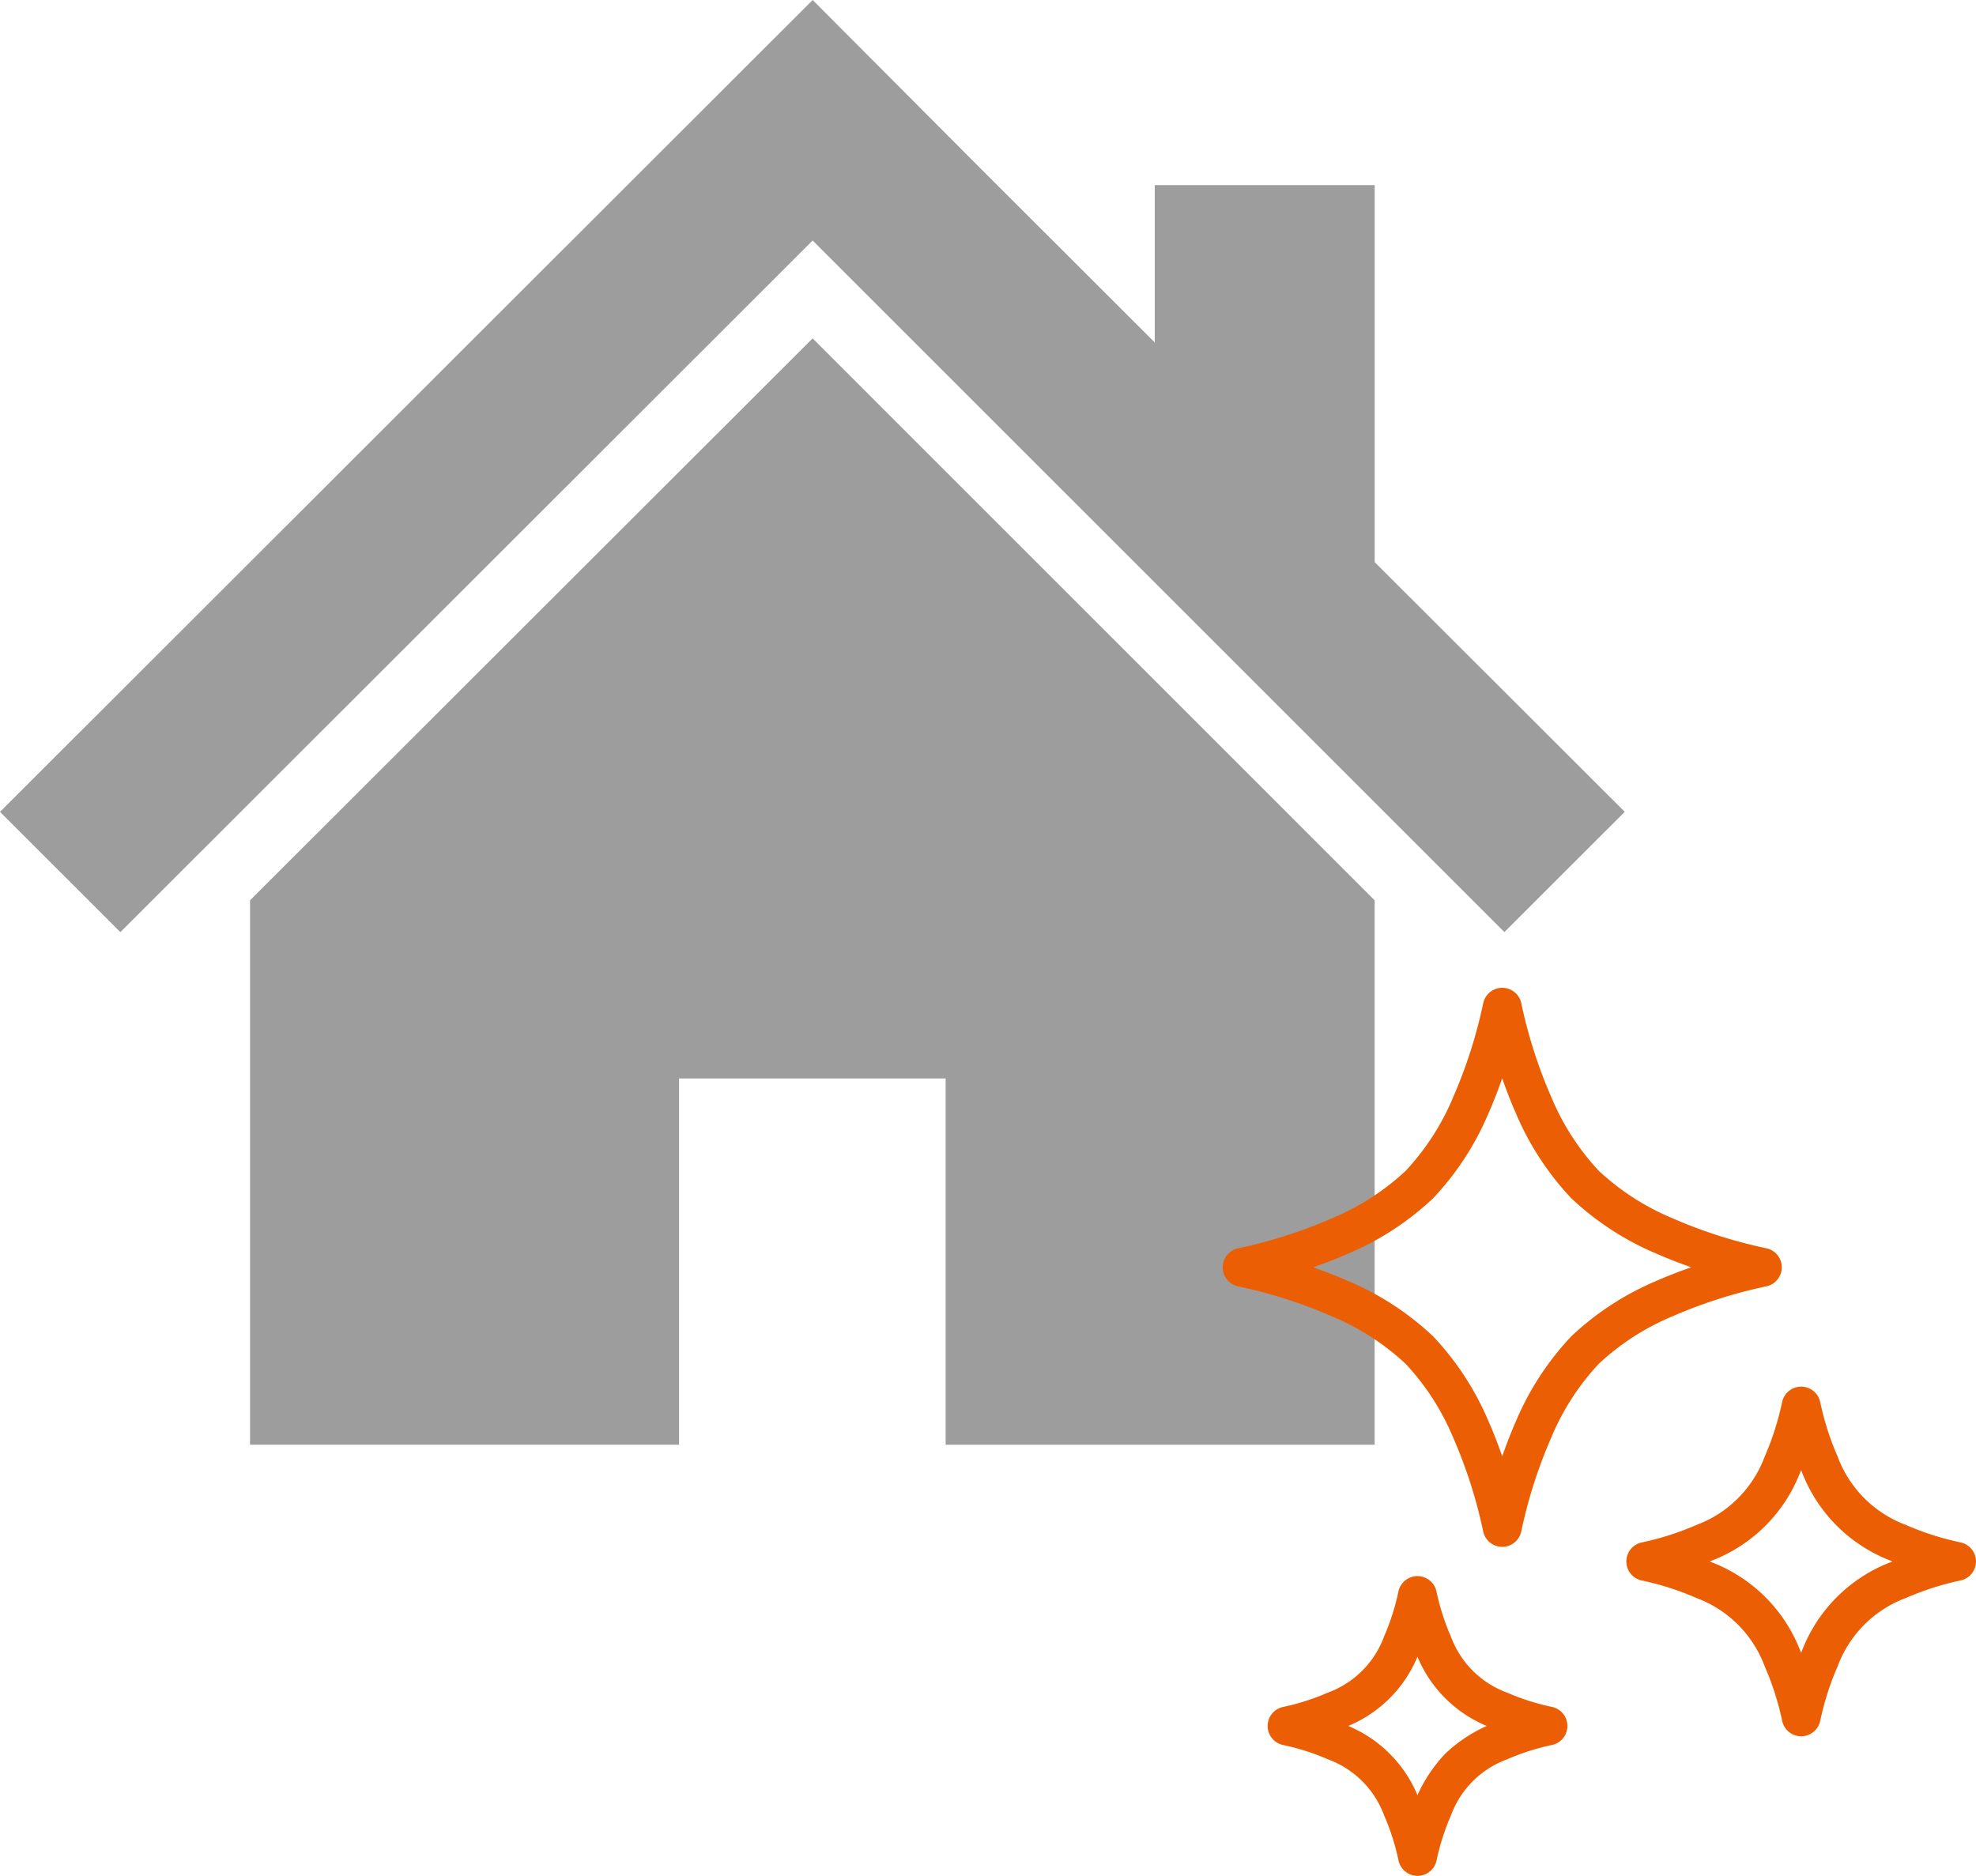
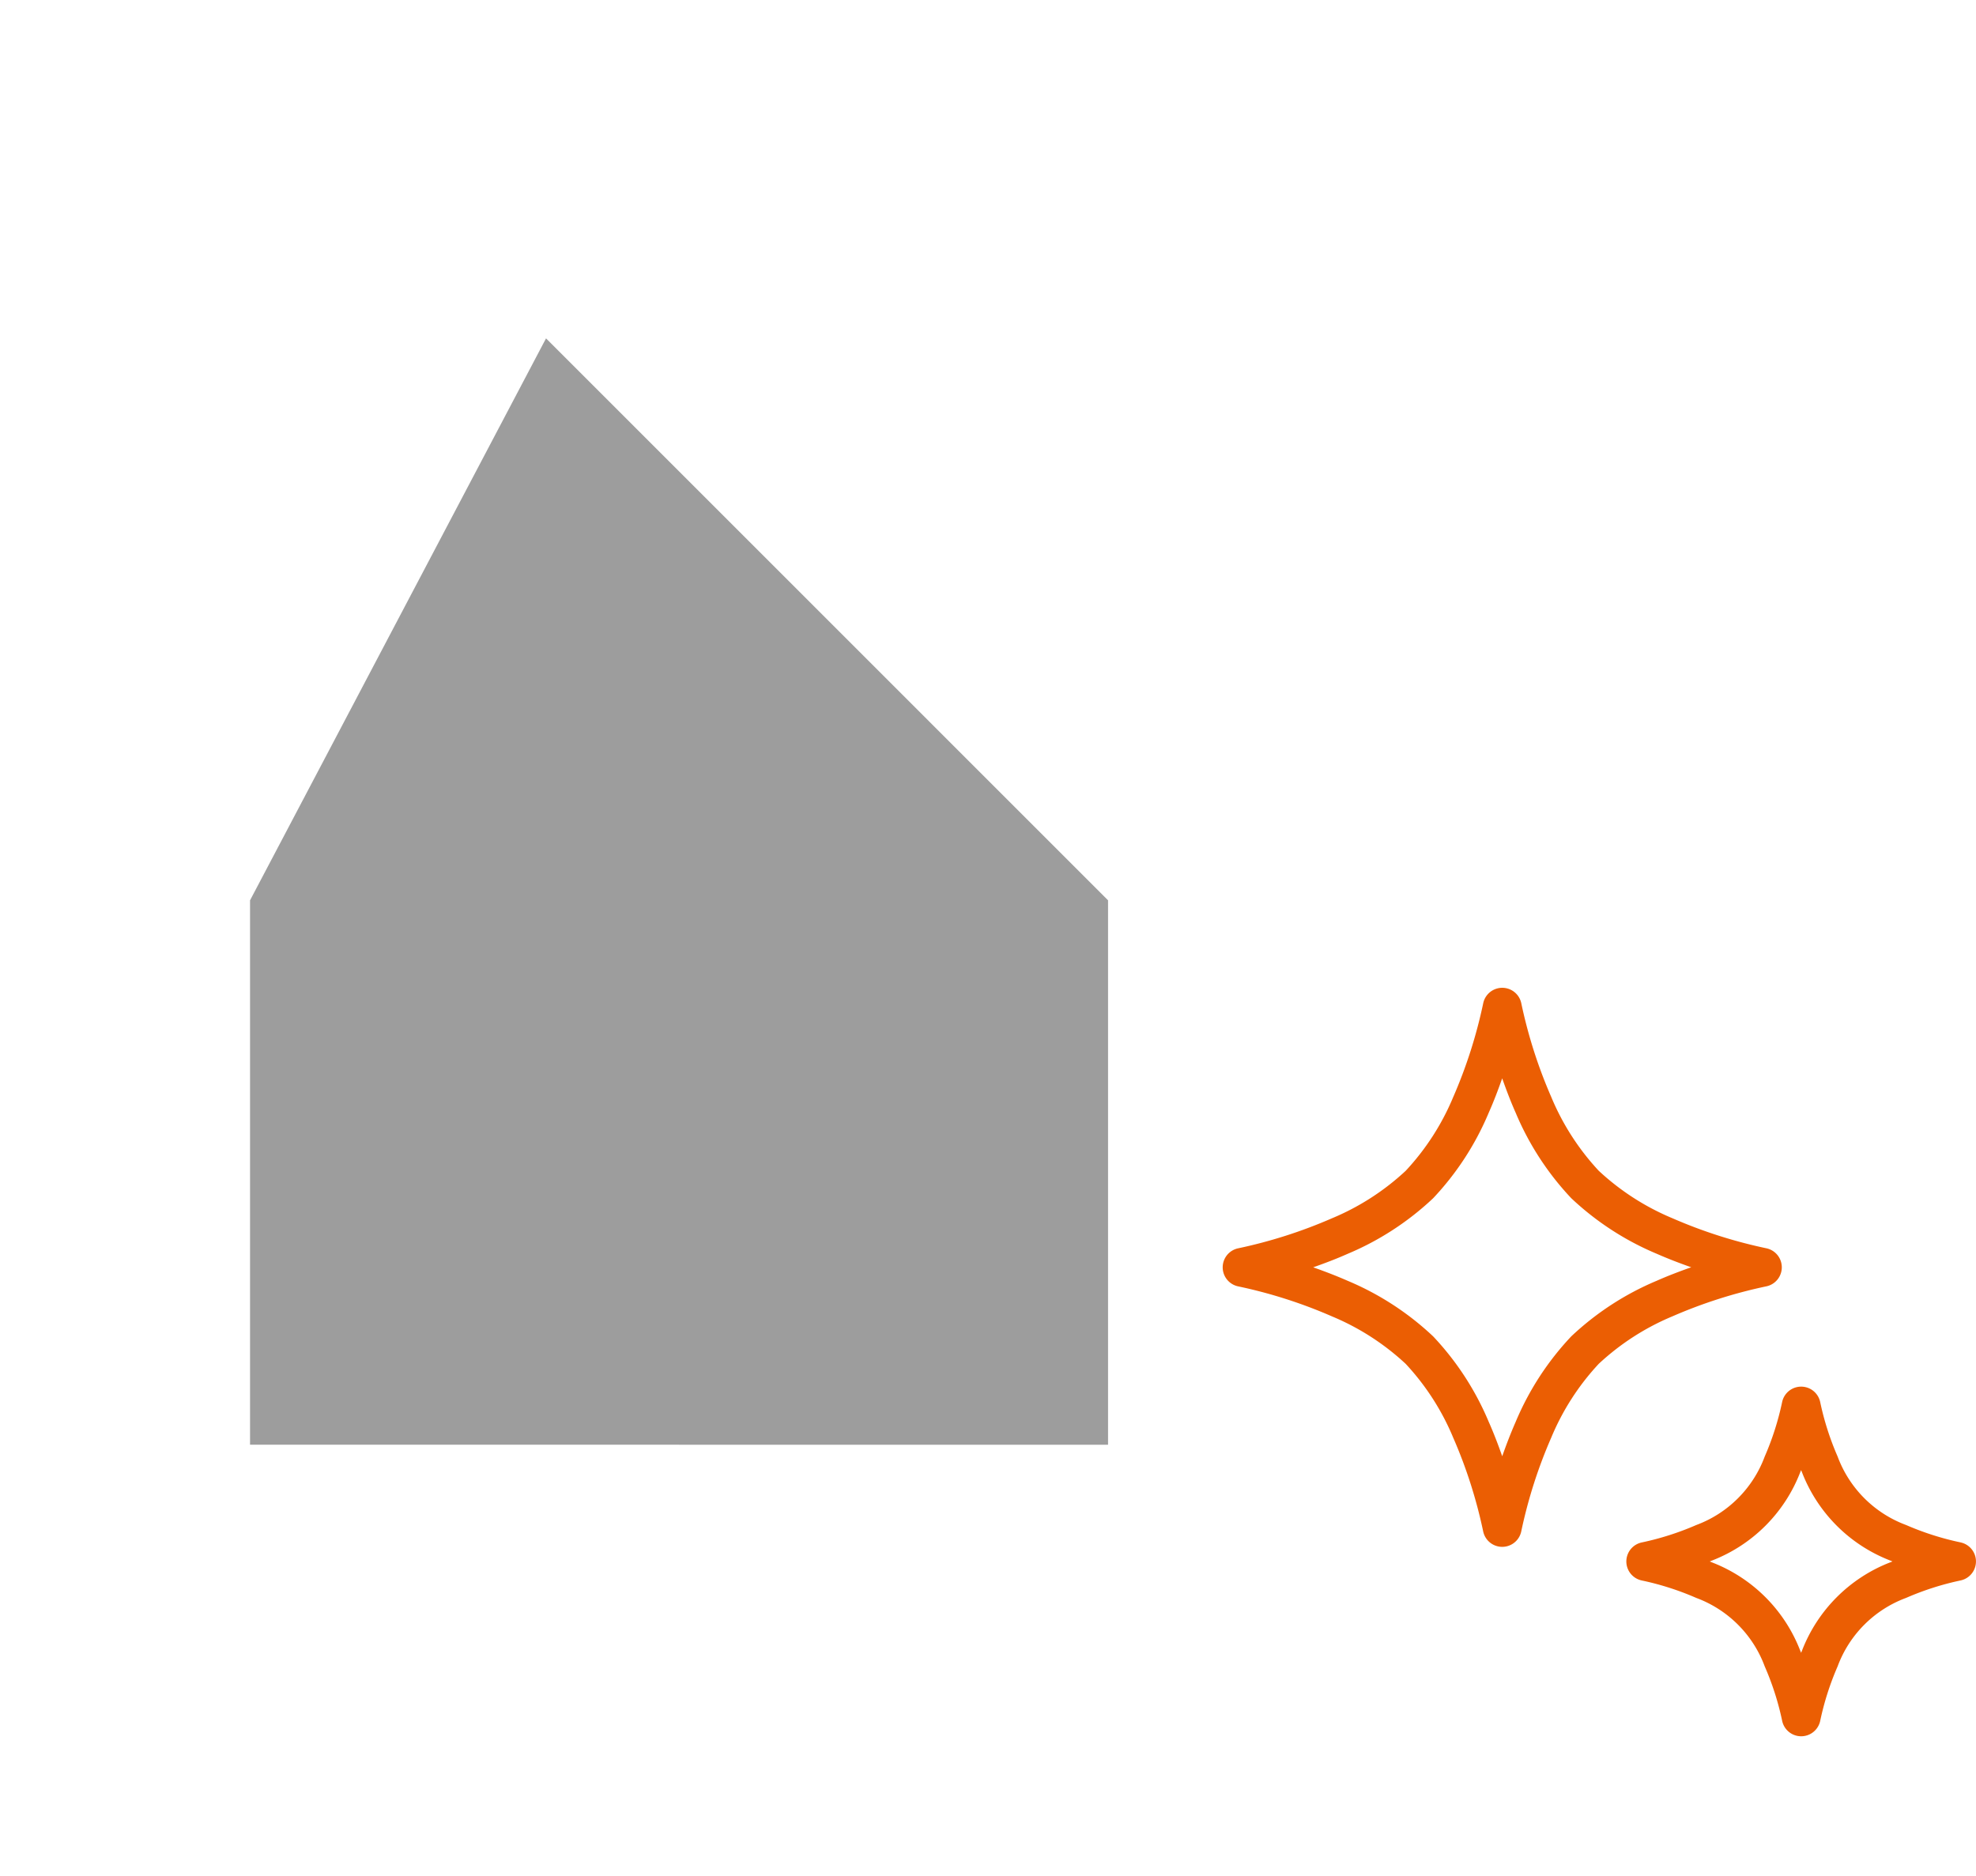
<svg xmlns="http://www.w3.org/2000/svg" width="159.993" height="151.917" viewBox="0 0 159.993 151.917">
  <g transform="translate(-200 -4343)">
    <g transform="translate(200 4314.677)">
-       <path d="M111.306,73.848V43.314H93.5V56.058L79.372,41.946,65.8,28.323,0,94.073l9.746,9.739L65.8,47.8l56.009,56.008,9.745-9.739Z" fill="#9d9d9d" />
-       <path d="M78.8,180.473v44.086h34.736V194.9h21.586v29.663h34.736v-44.09l-45.506-45.51Z" transform="translate(-58.555 -79.237)" fill="#9d9d9d" />
+       <path d="M78.8,180.473v44.086h34.736V194.9v29.663h34.736v-44.09l-45.506-45.51Z" transform="translate(-58.555 -79.237)" fill="#9d9d9d" />
    </g>
    <g transform="translate(299 4423)">
      <path d="M82.909,24.174a1.575,1.575,0,0,0,0-3.08,39.14,39.14,0,0,1-7.6-2.429,20.068,20.068,0,0,1-5.974-3.846,20.07,20.07,0,0,1-3.846-5.974,39.094,39.094,0,0,1-2.429-7.6,1.575,1.575,0,0,0-3.081,0,39.23,39.23,0,0,1-2.429,7.6A20.041,20.041,0,0,1,53.7,14.82a20.053,20.053,0,0,1-5.973,3.846,39.22,39.22,0,0,1-7.6,2.431,1.575,1.575,0,0,0,0,3.079,39.027,39.027,0,0,1,7.6,2.43A20.063,20.063,0,0,1,53.7,30.452a20.052,20.052,0,0,1,3.846,5.974,39.052,39.052,0,0,1,2.43,7.6,1.575,1.575,0,0,0,3.081,0,39.082,39.082,0,0,1,2.43-7.6,20.028,20.028,0,0,1,3.844-5.974A20.052,20.052,0,0,1,75.309,26.6,39.207,39.207,0,0,1,82.909,24.174Zm-15.8,4.05a23.077,23.077,0,0,0-4.5,6.92c-.4.909-.759,1.846-1.092,2.792-.334-.945-.689-1.883-1.093-2.789a23.066,23.066,0,0,0-4.5-6.92,23.09,23.09,0,0,0-6.92-4.5c-.909-.4-1.847-.759-2.793-1.092.945-.333,1.883-.688,2.792-1.093a23.108,23.108,0,0,0,6.919-4.5,23.057,23.057,0,0,0,4.5-6.921c.405-.909.759-1.847,1.093-2.792.333.945.688,1.882,1.092,2.79a23.086,23.086,0,0,0,4.5,6.919,23.085,23.085,0,0,0,6.921,4.5c.909.4,1.846.759,2.792,1.093-.946.333-1.883.689-2.792,1.092A23.1,23.1,0,0,0,67.109,28.224Z" transform="translate(-38.885)" fill="#eb5e03" />
      <path d="M298.625,242.563a22.77,22.77,0,0,1-4.415-1.409,9.394,9.394,0,0,1-5.544-5.545,22.74,22.74,0,0,1-1.412-4.414,1.575,1.575,0,0,0-3.081,0,22.769,22.769,0,0,1-1.411,4.416,9.4,9.4,0,0,1-5.544,5.545,22.863,22.863,0,0,1-4.415,1.411,1.574,1.574,0,0,0,0,3.078,22.705,22.705,0,0,1,4.415,1.413,9.392,9.392,0,0,1,5.545,5.545,22.631,22.631,0,0,1,1.413,4.414,1.574,1.574,0,0,0,3.079,0,22.724,22.724,0,0,1,1.411-4.415,9.385,9.385,0,0,1,5.545-5.545,22.869,22.869,0,0,1,4.414-1.414,1.575,1.575,0,0,0,0-3.079Zm-5.7,1.615a12.489,12.489,0,0,0-7.141,7.143c-.025.059-.048.122-.074.182-.026-.061-.049-.124-.075-.182a12.482,12.482,0,0,0-7.141-7.14c-.06-.026-.12-.049-.181-.075.061-.026.121-.048.181-.074a12.481,12.481,0,0,0,7.141-7.142c.026-.06.048-.121.074-.181.026.061.048.122.074.181a12.482,12.482,0,0,0,7.142,7.14c.059.026.121.049.18.075C293.05,244.131,292.988,244.152,292.93,244.178Z" transform="translate(-238.877 -197.65)" fill="#eb5e03" />
-       <path d="M87.779,349.776a18.981,18.981,0,0,1-3.656-1.167,7.644,7.644,0,0,1-4.527-4.527,18.75,18.75,0,0,1-1.169-3.657,1.575,1.575,0,0,0-3.08,0,19.007,19.007,0,0,1-1.168,3.658,7.643,7.643,0,0,1-4.527,4.527A18.943,18.943,0,0,1,66,349.779a1.575,1.575,0,0,0,0,3.079,18.9,18.9,0,0,1,3.658,1.168,7.65,7.65,0,0,1,4.527,4.528,18.862,18.862,0,0,1,1.169,3.657,1.575,1.575,0,0,0,3.08,0,18.813,18.813,0,0,1,1.167-3.657,7.629,7.629,0,0,1,4.527-4.527,18.912,18.912,0,0,1,3.656-1.172,1.574,1.574,0,0,0,0-3.078Zm-8.643,3.79a11.922,11.922,0,0,0-2.248,3.359,10.4,10.4,0,0,0-5.607-5.607,10.393,10.393,0,0,0,5.606-5.607,10.407,10.407,0,0,0,5.609,5.606A11.922,11.922,0,0,0,79.136,353.566Z" transform="translate(-61.118 -291.539)" fill="#eb5e03" />
    </g>
  </g>
</svg>